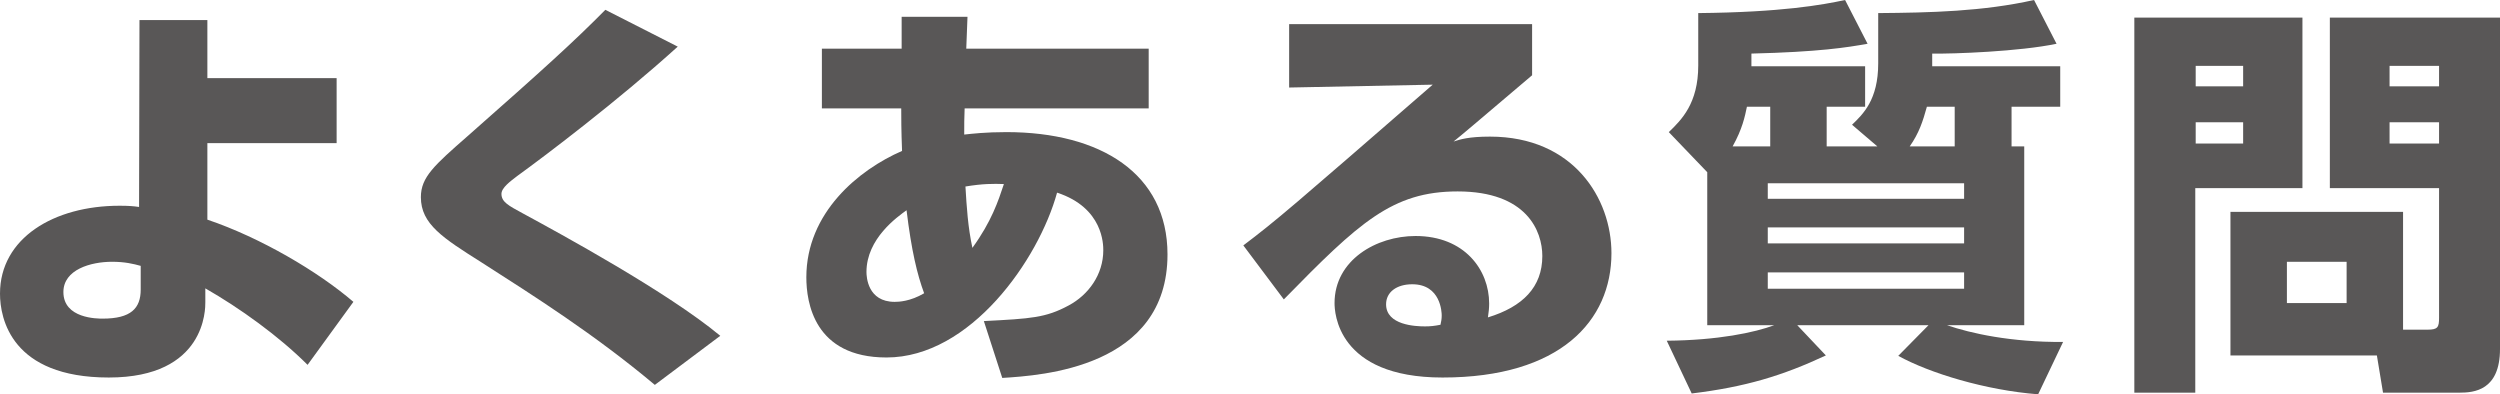
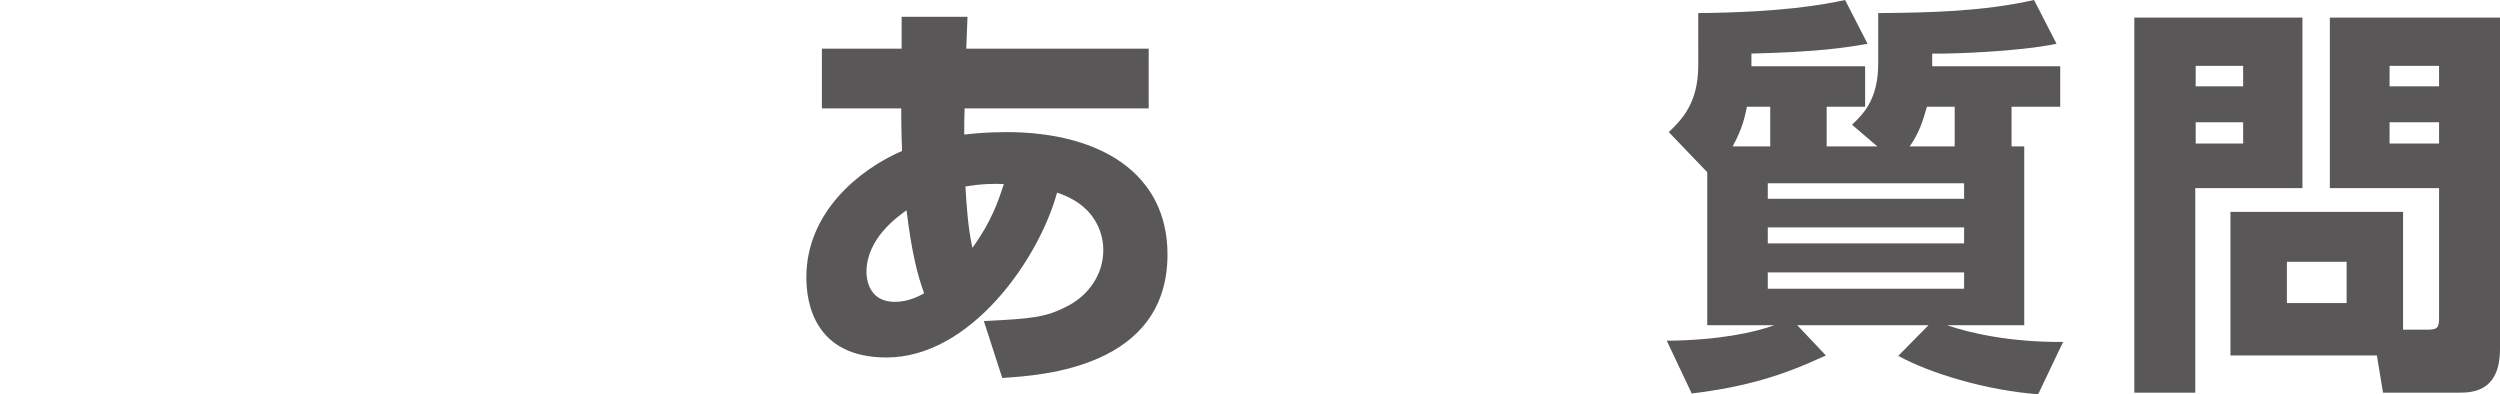
<svg xmlns="http://www.w3.org/2000/svg" id="_レイヤー_2" viewBox="0 0 305.61 48.2">
  <defs>
    <style>.cls-1{fill:#595757;}</style>
  </defs>
  <g id="_レイヤー_1-2">
-     <path class="cls-1" d="M41.15,17.5h-15.8v9.35c6.5,2.2,13.55,6.35,17.85,10.05l-5.6,7.7c-3.5-3.5-8.3-6.95-12.5-9.35v1.7c0,.75.1,9.2-11.8,9.2S0,38.95,0,35.9c0-6.8,6.6-10.75,14.6-10.75,1.15,0,1.7.05,2.4.15l.05-22.85h8.3v7.1h15.8v7.95ZM17.2,32.5c-.9-.25-1.95-.5-3.5-.5-2.6,0-5.95.95-5.95,3.7,0,3.25,4.15,3.25,4.8,3.25,3.45,0,4.65-1.25,4.65-3.55v-2.9Z" />
-     <path class="cls-1" d="M80.05,47.05c-7.4-6.2-14.75-10.85-21.15-14.95-4.75-3-7.45-4.7-7.45-8,0-2.45,1.65-3.9,5.7-7.45,9.3-8.2,13.05-11.6,16.85-15.45l8.85,4.5c-7.4,6.7-16.35,13.45-19.6,15.8-.85.65-1.95,1.45-1.95,2.2,0,1,.9,1.45,2.55,2.35,4.7,2.55,17.75,9.65,24.2,15l-8,6Z" />
    <path class="cls-1" d="M110.22,2.05h8.05l-.15,3.9h22.3v7.3h-22.5c-.05.95-.05,2.2-.05,3.2.95-.1,2.6-.3,5.15-.3,11.55,0,19.7,5.1,19.7,14.95,0,13.85-15.4,14.8-20.2,15.1l-2.25-6.95c5.8-.3,7.55-.4,10.35-1.9,2.45-1.3,4.25-3.8,4.25-6.75,0-.7,0-5.2-5.65-7.05-2.25,8.2-10.6,20.15-20.85,20.15-8.85,0-9.8-6.75-9.8-9.8,0-7.9,6.4-13.15,11.7-15.45-.1-2.6-.1-4.1-.1-5.2h-9.7v-7.3h9.75v-3.9ZM110.82,25.7c-1.1.8-4.9,3.45-4.9,7.55,0,.6.15,3.65,3.45,3.65.5,0,1.9-.05,3.6-1.05-.85-2.3-1.55-5.2-2.15-10.15ZM122.72,22.5c-1.25-.05-2.6-.05-4.7.3.15,2.5.3,4.95.85,7.5,2.35-3.25,3.15-5.7,3.85-7.8Z" />
-     <path class="cls-1" d="M187.29,2.95v6.25c-7.55,6.4-8,6.8-9.6,8.1.8-.25,1.8-.6,4.45-.6,10.2,0,14.85,7.55,14.85,14.25,0,8.25-6.25,15.2-20.65,15.2-12.95,0-13.2-8.05-13.2-9.1,0-5.25,5.1-8.2,9.9-8.2,6,0,9,4.15,9,8.25,0,.6-.05,1-.15,1.7,4.25-1.3,6.65-3.7,6.65-7.5,0-3.05-1.9-7.9-10.35-7.9-8,0-12.05,3.8-21.25,13.2l-4.95-6.6c4.1-3.1,6-4.75,23.15-19.65l-17.55.35V2.95h29.7ZM176.24,38.55c0-.35-.1-3.8-3.6-3.8-1.9,0-3.2.95-3.2,2.45,0,2.55,3.6,2.7,4.75,2.7.65,0,1.15-.05,1.9-.2.1-.45.15-.7.15-1.15Z" />
    <path class="cls-1" d="M229.5,17.9l-3.1-2.65c1.35-1.3,3.2-3.05,3.2-7.5V1.6c6.4-.05,12.8-.2,19.05-1.6l2.75,5.35c-4.5.95-12.7,1.25-15.2,1.2v1.55h15.65v4.95h-5.95v4.85h1.55v21.85h-9.45c2.9,1,7.85,2.1,14.2,2.05l-3.05,6.4c-6.45-.5-13.3-2.6-17.1-4.7l3.7-3.75h-16.05l3.5,3.7c-5.35,2.5-9.85,3.85-16.4,4.65l-3.05-6.45c6.25-.05,10.75-1,13.15-1.9h-8.2v-18.7l-4.7-4.9c1.55-1.5,3.6-3.5,3.6-8.15V1.6c10.2-.1,15.15-1,17.95-1.6l2.75,5.35c-2.5.45-5.95,1-14.2,1.2v1.55h13.9v4.95h-4.7v4.85h6.2ZM216.4,17.9v-4.85h-2.85c-.25,1.2-.55,2.7-1.75,4.85h4.6ZM240.1,22.4h-24v1.9h24v-1.9ZM240.1,27.8h-24v1.95h24v-1.95ZM240.1,33.3h-24v2h24v-2ZM238.95,17.9v-4.85h-3.4c-.5,1.8-.95,3.2-2.1,4.85h5.5Z" />
    <path class="cls-1" d="M260.91,2.15h20.55v20.85h-13.1v25h-7.45V2.15ZM268.41,8.05v2.5h5.8v-2.5h-5.8ZM268.41,14.95v2.6h5.8v-2.6h-5.8ZM293.76,40.3h3c1.25,0,1.4-.3,1.4-1.45v-15.85h-13.35V2.15h20.8v40.5c0,5.1-3.2,5.35-4.95,5.35h-9.35l-.75-4.55h-17.9v-17.55h21.1v14.4ZM279.56,32v5.05h7.3v-5.05h-7.3ZM292.11,8.05v2.5h6.05v-2.5h-6.05ZM292.11,14.95v2.6h6.05v-2.6h-6.05Z" />
  </g>
</svg>